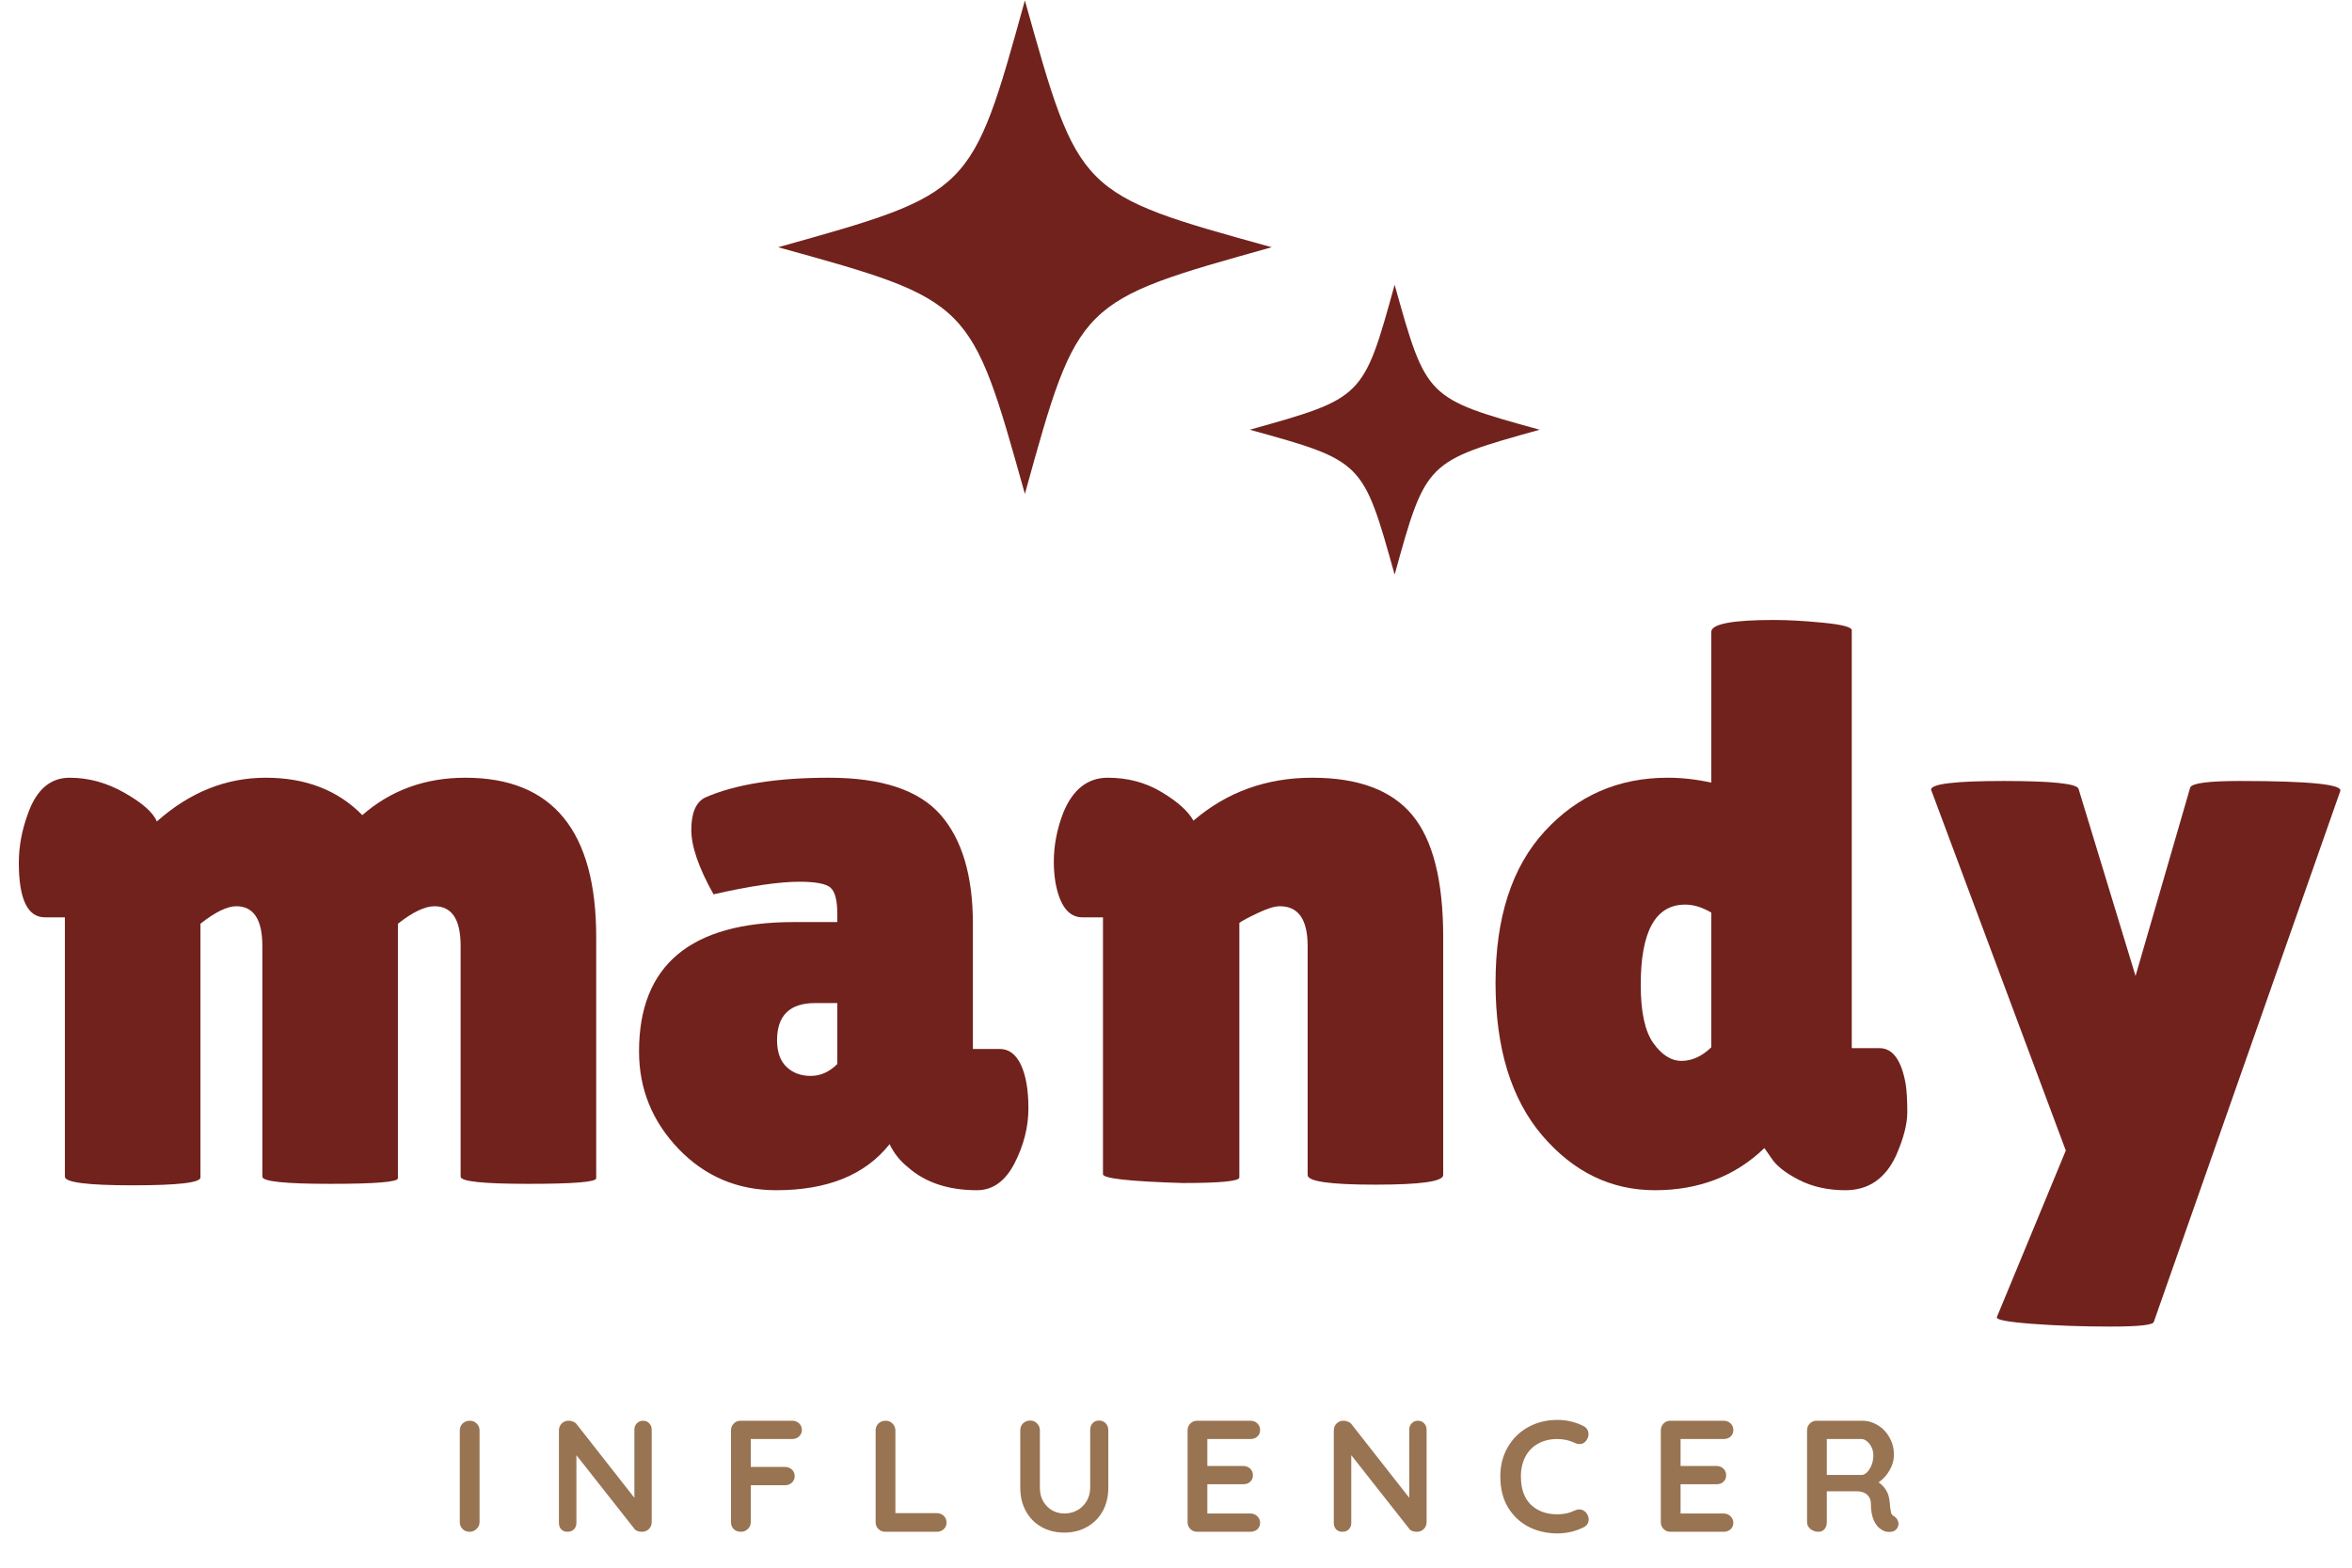
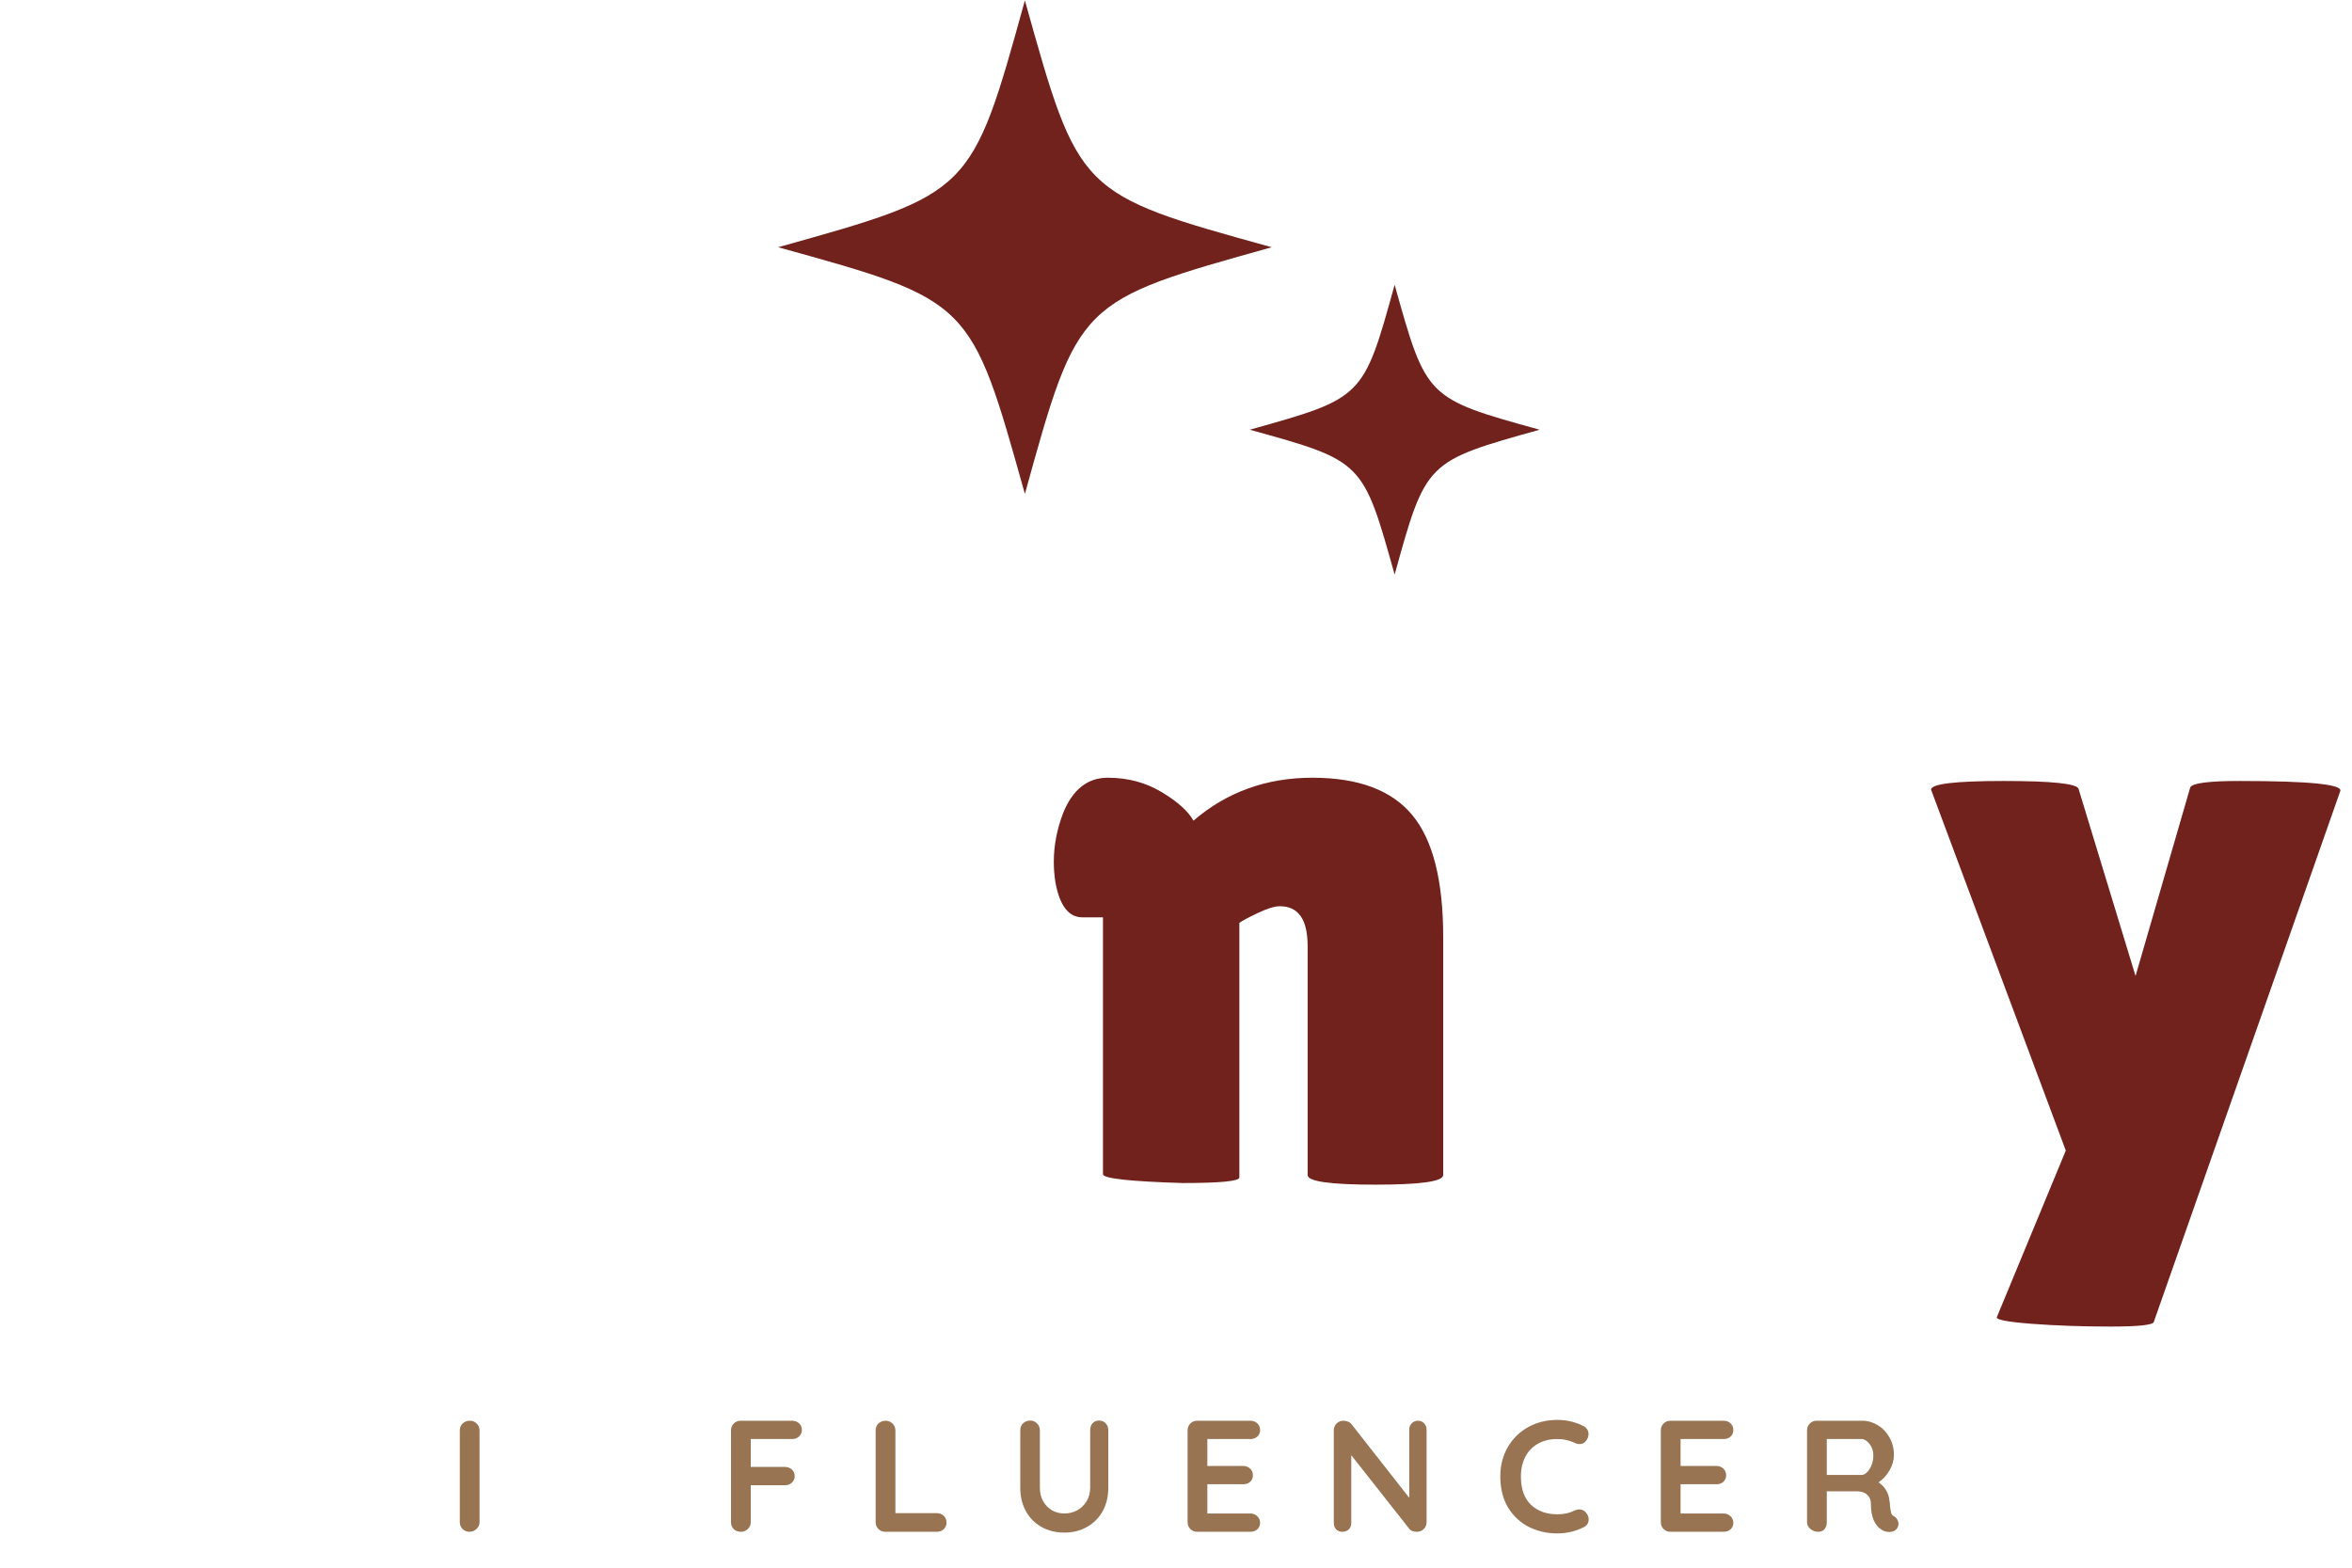
<svg xmlns="http://www.w3.org/2000/svg" width="300" zoomAndPan="magnify" viewBox="0 0 224.88 150" height="200" preserveAspectRatio="xMidYMid meet" version="1.0">
  <defs>
    <g />
    <clipPath id="366ca8e51b">
      <path d="M 74.379 0.039 L 121.602 0.039 L 121.602 47.266 L 74.379 47.266 Z M 74.379 0.039 " clip-rule="nonzero" />
    </clipPath>
    <clipPath id="54cc874694">
      <path d="M 119.492 27.246 L 147.227 27.246 L 147.227 54.98 L 119.492 54.98 Z M 119.492 27.246 " clip-rule="nonzero" />
    </clipPath>
    <clipPath id="b2363923cc">
      <path d="M 184 74 L 224.762 74 L 224.762 127 L 184 127 Z M 184 74 " clip-rule="nonzero" />
    </clipPath>
  </defs>
  <g clip-path="url(#366ca8e51b)">
    <path fill="#71221d" d="M 74.379 23.656 C 92.871 28.77 92.809 28.77 97.984 47.262 C 103.094 28.77 103.094 28.832 121.598 23.656 C 103.094 18.543 103.16 18.543 97.984 0.039 C 92.871 18.543 92.871 18.48 74.379 23.656 " fill-opacity="1" fill-rule="nonzero" />
  </g>
  <g clip-path="url(#54cc874694)">
    <path fill="#71221d" d="M 119.492 41.117 C 130.355 44.117 130.316 44.117 133.355 54.98 C 136.359 44.117 136.359 44.156 147.227 41.117 C 136.359 38.113 136.398 38.113 133.355 27.246 C 130.355 38.113 130.355 38.078 119.492 41.117 " fill-opacity="1" fill-rule="nonzero" />
  </g>
  <g fill="#71221d" fill-opacity="1">
    <g transform="translate(0.225, 113.117)">
      <g>
-         <path d="M 37.781 -0.375 C 37.781 -0.02 35.617 0.156 31.297 0.156 C 26.973 0.156 24.812 -0.07 24.812 -0.531 L 24.812 -22.609 C 24.812 -25.141 23.977 -26.406 22.312 -26.406 C 21.445 -26.406 20.305 -25.848 18.891 -24.734 L 18.891 -0.453 C 18.891 0.047 16.727 0.297 12.406 0.297 C 8.082 0.297 5.922 0.02 5.922 -0.531 L 5.922 -25.344 L 4.016 -25.344 C 2.348 -25.344 1.516 -27.086 1.516 -30.578 C 1.516 -32.148 1.816 -33.742 2.422 -35.359 C 3.234 -37.586 4.551 -38.703 6.375 -38.703 C 8.195 -38.703 9.953 -38.219 11.641 -37.25 C 13.336 -36.289 14.363 -35.379 14.719 -34.516 C 17.852 -37.305 21.328 -38.703 25.141 -38.703 C 28.961 -38.703 32.039 -37.508 34.375 -35.125 C 37.102 -37.508 40.391 -38.703 44.234 -38.703 C 52.578 -38.703 56.75 -33.617 56.75 -23.453 L 56.75 -0.375 C 56.75 -0.02 54.586 0.156 50.266 0.156 C 45.941 0.156 43.781 -0.07 43.781 -0.531 L 43.781 -22.609 C 43.781 -25.141 42.945 -26.406 41.281 -26.406 C 40.363 -26.406 39.195 -25.848 37.781 -24.734 Z M 37.781 -0.375 " />
-       </g>
+         </g>
    </g>
  </g>
  <g fill="#71221d" fill-opacity="1">
    <g transform="translate(60.01, 113.117)">
      <g>
-         <path d="M 8.188 -27.547 C 6.77 -30.078 6.062 -32.133 6.062 -33.719 C 6.062 -35.312 6.492 -36.336 7.359 -36.797 C 10.242 -38.066 14.203 -38.703 19.234 -38.703 C 24.266 -38.703 27.816 -37.523 29.891 -35.172 C 31.961 -32.816 33 -29.336 33 -24.734 L 33 -12.75 L 35.578 -12.75 C 36.441 -12.75 37.113 -12.242 37.594 -11.234 C 38.07 -10.223 38.312 -8.832 38.312 -7.062 C 38.312 -5.289 37.867 -3.539 36.984 -1.812 C 36.098 -0.094 34.898 0.766 33.391 0.766 C 30.648 0.766 28.445 0.031 26.781 -1.438 C 26.02 -2.051 25.438 -2.785 25.031 -3.641 C 22.707 -0.703 19.094 0.766 14.188 0.766 C 10.5 0.766 7.391 -0.547 4.859 -3.172 C 2.328 -5.805 1.062 -8.922 1.062 -12.516 C 1.062 -20.766 5.992 -24.891 15.859 -24.891 L 20.031 -24.891 L 20.031 -25.641 C 20.031 -26.961 19.812 -27.812 19.375 -28.188 C 18.945 -28.562 17.953 -28.75 16.391 -28.75 C 14.461 -28.75 11.727 -28.348 8.188 -27.547 Z M 14.266 -13.578 C 14.266 -12.461 14.566 -11.613 15.172 -11.031 C 15.773 -10.457 16.547 -10.172 17.484 -10.172 C 18.422 -10.172 19.27 -10.551 20.031 -11.312 L 20.031 -17.141 L 17.906 -17.141 C 15.477 -17.141 14.266 -15.953 14.266 -13.578 Z M 14.266 -13.578 " />
-       </g>
+         </g>
    </g>
  </g>
  <g fill="#71221d" fill-opacity="1">
    <g transform="translate(99.235, 113.117)">
      <g>
        <path d="M 19.266 -0.453 C 19.266 -0.098 17.445 0.078 13.812 0.078 C 8.75 -0.078 6.219 -0.359 6.219 -0.766 L 6.219 -25.344 L 4.25 -25.344 C 2.938 -25.344 2.078 -26.457 1.672 -28.688 C 1.566 -29.344 1.516 -30 1.516 -30.656 C 1.516 -32.219 1.816 -33.785 2.422 -35.359 C 3.336 -37.586 4.754 -38.703 6.672 -38.703 C 8.598 -38.703 10.316 -38.242 11.828 -37.328 C 13.348 -36.422 14.363 -35.508 14.875 -34.594 C 18.062 -37.332 21.852 -38.703 26.25 -38.703 C 30.656 -38.703 33.844 -37.508 35.812 -35.125 C 37.781 -32.75 38.766 -28.859 38.766 -23.453 L 38.766 -0.688 C 38.766 -0.07 36.602 0.234 32.281 0.234 C 27.957 0.234 25.797 -0.07 25.797 -0.688 L 25.797 -22.609 C 25.797 -25.141 24.91 -26.406 23.141 -26.406 C 22.641 -26.406 21.93 -26.188 21.016 -25.75 C 20.109 -25.32 19.523 -25.008 19.266 -24.812 Z M 19.266 -0.453 " />
      </g>
    </g>
  </g>
  <g fill="#71221d" fill-opacity="1">
    <g transform="translate(141.039, 113.117)">
      <g>
-         <path d="M 22.609 -52.656 C 22.609 -53.414 24.609 -53.797 28.609 -53.797 C 29.973 -53.797 31.551 -53.707 33.344 -53.531 C 35.145 -53.352 36.047 -53.113 36.047 -52.812 L 36.047 -12.828 L 38.703 -12.828 C 39.961 -12.828 40.797 -11.688 41.203 -9.406 C 41.305 -8.75 41.359 -7.848 41.359 -6.703 C 41.359 -5.566 41.004 -4.191 40.297 -2.578 C 39.273 -0.348 37.656 0.766 35.438 0.766 C 33.77 0.766 32.289 0.438 31 -0.219 C 29.707 -0.883 28.832 -1.57 28.375 -2.281 L 27.688 -3.266 C 24.906 -0.578 21.414 0.766 17.219 0.766 C 13.02 0.766 9.426 -0.977 6.438 -4.469 C 3.457 -7.969 1.969 -12.836 1.969 -19.078 C 1.969 -25.328 3.535 -30.16 6.672 -33.578 C 9.805 -36.992 13.727 -38.703 18.438 -38.703 C 19.801 -38.703 21.191 -38.547 22.609 -38.234 Z M 20.109 -26.562 C 17.273 -26.562 15.859 -24.004 15.859 -18.891 C 15.859 -16.305 16.258 -14.445 17.062 -13.312 C 17.875 -12.176 18.773 -11.609 19.766 -11.609 C 20.754 -11.609 21.703 -12.039 22.609 -12.906 L 22.609 -25.797 C 21.754 -26.305 20.922 -26.562 20.109 -26.562 Z M 20.109 -26.562 " />
-       </g>
+         </g>
    </g>
  </g>
  <g clip-path="url(#b2363923cc)">
    <g fill="#71221d" fill-opacity="1">
      <g transform="translate(183.905, 113.117)">
        <g>
          <path d="M 0.766 -37.562 C 0.766 -38.113 3.078 -38.391 7.703 -38.391 C 12.328 -38.391 14.719 -38.141 14.875 -37.641 L 20.328 -19.734 L 25.562 -37.781 C 25.77 -38.188 27.344 -38.391 30.281 -38.391 C 37 -38.391 40.207 -38.062 39.906 -37.406 L 22.078 13.359 C 22.023 13.66 20.645 13.812 17.938 13.812 C 15.238 13.812 12.723 13.723 10.391 13.547 C 8.066 13.367 6.957 13.156 7.062 12.906 L 13.656 -3.031 Z M 0.766 -37.562 " />
        </g>
      </g>
    </g>
  </g>
  <g fill="#987452" fill-opacity="1">
    <g transform="translate(42.785, 146.564)">
      <g>
        <path d="M 3.031 -0.922 C 3.031 -0.66 2.93 -0.441 2.734 -0.266 C 2.547 -0.086 2.328 0 2.078 0 C 1.805 0 1.582 -0.086 1.406 -0.266 C 1.227 -0.441 1.141 -0.66 1.141 -0.922 L 1.141 -9.688 C 1.141 -9.957 1.227 -10.18 1.406 -10.359 C 1.594 -10.535 1.828 -10.625 2.109 -10.625 C 2.359 -10.625 2.57 -10.535 2.75 -10.359 C 2.938 -10.18 3.031 -9.957 3.031 -9.688 Z M 3.031 -0.922 " />
      </g>
    </g>
  </g>
  <g fill="#987452" fill-opacity="1">
    <g transform="translate(52.268, 146.564)">
      <g>
-         <path d="M 9.188 -10.625 C 9.438 -10.625 9.633 -10.539 9.781 -10.375 C 9.938 -10.219 10.016 -10.016 10.016 -9.766 L 10.016 -0.922 C 10.016 -0.66 9.926 -0.441 9.75 -0.266 C 9.57 -0.086 9.352 0 9.094 0 C 8.945 0 8.805 -0.02 8.672 -0.062 C 8.535 -0.113 8.438 -0.18 8.375 -0.266 L 2.812 -7.328 L 2.812 -0.844 C 2.812 -0.602 2.734 -0.398 2.578 -0.234 C 2.422 -0.078 2.211 0 1.953 0 C 1.711 0 1.516 -0.078 1.359 -0.234 C 1.211 -0.398 1.141 -0.602 1.141 -0.844 L 1.141 -9.688 C 1.141 -9.957 1.227 -10.18 1.406 -10.359 C 1.582 -10.535 1.801 -10.625 2.062 -10.625 C 2.219 -10.625 2.367 -10.594 2.516 -10.531 C 2.66 -10.469 2.77 -10.383 2.844 -10.281 L 8.359 -3.25 L 8.359 -9.766 C 8.359 -10.016 8.438 -10.219 8.594 -10.375 C 8.75 -10.539 8.945 -10.625 9.188 -10.625 Z M 9.188 -10.625 " />
-       </g>
+         </g>
    </g>
  </g>
  <g fill="#987452" fill-opacity="1">
    <g transform="translate(68.729, 146.564)">
      <g>
        <path d="M 3.031 -8.875 L 3.031 -6.203 L 6.312 -6.203 C 6.57 -6.203 6.789 -6.117 6.969 -5.953 C 7.145 -5.785 7.234 -5.57 7.234 -5.312 C 7.234 -5.082 7.145 -4.879 6.969 -4.703 C 6.789 -4.535 6.57 -4.453 6.312 -4.453 L 3.031 -4.453 L 3.031 -0.922 C 3.031 -0.66 2.938 -0.441 2.75 -0.266 C 2.562 -0.086 2.344 0 2.094 0 C 1.812 0 1.582 -0.082 1.406 -0.25 C 1.227 -0.426 1.141 -0.648 1.141 -0.922 L 1.141 -9.688 C 1.141 -9.957 1.227 -10.18 1.406 -10.359 C 1.582 -10.535 1.801 -10.625 2.062 -10.625 L 7 -10.625 C 7.258 -10.625 7.477 -10.539 7.656 -10.375 C 7.832 -10.207 7.922 -9.988 7.922 -9.719 C 7.922 -9.5 7.832 -9.301 7.656 -9.125 C 7.477 -8.957 7.258 -8.875 7 -8.875 Z M 3.031 -8.875 " />
      </g>
    </g>
  </g>
  <g fill="#987452" fill-opacity="1">
    <g transform="translate(82.565, 146.564)">
      <g>
        <path d="M 7 -1.781 C 7.258 -1.781 7.477 -1.695 7.656 -1.531 C 7.832 -1.363 7.922 -1.145 7.922 -0.875 C 7.922 -0.625 7.832 -0.414 7.656 -0.25 C 7.477 -0.082 7.258 0 7 0 L 2.062 0 C 1.801 0 1.582 -0.086 1.406 -0.266 C 1.227 -0.441 1.141 -0.66 1.141 -0.922 L 1.141 -9.688 C 1.141 -9.957 1.227 -10.18 1.406 -10.359 C 1.594 -10.535 1.828 -10.625 2.109 -10.625 C 2.359 -10.625 2.57 -10.535 2.75 -10.359 C 2.938 -10.18 3.031 -9.957 3.031 -9.688 L 3.031 -1.781 Z M 7 -1.781 " />
      </g>
    </g>
  </g>
  <g fill="#987452" fill-opacity="1">
    <g transform="translate(96.402, 146.564)">
      <g>
        <path d="M 8.672 -10.641 C 8.941 -10.641 9.156 -10.551 9.312 -10.375 C 9.477 -10.207 9.562 -9.984 9.562 -9.703 L 9.562 -4.219 C 9.562 -3.375 9.383 -2.629 9.031 -1.984 C 8.676 -1.336 8.176 -0.832 7.531 -0.469 C 6.895 -0.102 6.172 0.078 5.359 0.078 C 4.535 0.078 3.801 -0.102 3.156 -0.469 C 2.52 -0.832 2.023 -1.336 1.672 -1.984 C 1.316 -2.629 1.141 -3.375 1.141 -4.219 L 1.141 -9.703 C 1.141 -9.973 1.227 -10.195 1.406 -10.375 C 1.594 -10.551 1.828 -10.641 2.109 -10.641 C 2.348 -10.641 2.555 -10.551 2.734 -10.375 C 2.922 -10.195 3.016 -9.973 3.016 -9.703 L 3.016 -4.219 C 3.016 -3.727 3.117 -3.297 3.328 -2.922 C 3.547 -2.547 3.832 -2.254 4.188 -2.047 C 4.551 -1.848 4.941 -1.75 5.359 -1.75 C 5.797 -1.75 6.203 -1.848 6.578 -2.047 C 6.953 -2.254 7.254 -2.547 7.484 -2.922 C 7.711 -3.297 7.828 -3.727 7.828 -4.219 L 7.828 -9.703 C 7.828 -9.984 7.898 -10.207 8.047 -10.375 C 8.203 -10.551 8.41 -10.641 8.672 -10.641 Z M 8.672 -10.641 " />
      </g>
    </g>
  </g>
  <g fill="#987452" fill-opacity="1">
    <g transform="translate(112.407, 146.564)">
      <g>
        <path d="M 7.141 -1.75 C 7.41 -1.75 7.633 -1.66 7.812 -1.484 C 7.988 -1.305 8.078 -1.098 8.078 -0.859 C 8.078 -0.609 7.988 -0.398 7.812 -0.234 C 7.633 -0.078 7.41 0 7.141 0 L 2.062 0 C 1.801 0 1.582 -0.086 1.406 -0.266 C 1.227 -0.441 1.141 -0.66 1.141 -0.922 L 1.141 -9.688 C 1.141 -9.957 1.227 -10.18 1.406 -10.359 C 1.582 -10.535 1.801 -10.625 2.062 -10.625 L 7.141 -10.625 C 7.41 -10.625 7.633 -10.539 7.812 -10.375 C 7.988 -10.207 8.078 -9.988 8.078 -9.719 C 8.078 -9.469 7.988 -9.266 7.812 -9.109 C 7.645 -8.953 7.422 -8.875 7.141 -8.875 L 3.031 -8.875 L 3.031 -6.297 L 6.469 -6.297 C 6.727 -6.297 6.945 -6.211 7.125 -6.047 C 7.301 -5.879 7.391 -5.664 7.391 -5.406 C 7.391 -5.145 7.301 -4.938 7.125 -4.781 C 6.957 -4.625 6.738 -4.547 6.469 -4.547 L 3.031 -4.547 L 3.031 -1.75 Z M 7.141 -1.75 " />
      </g>
    </g>
  </g>
  <g fill="#987452" fill-opacity="1">
    <g transform="translate(126.395, 146.564)">
      <g>
        <path d="M 9.188 -10.625 C 9.438 -10.625 9.633 -10.539 9.781 -10.375 C 9.938 -10.219 10.016 -10.016 10.016 -9.766 L 10.016 -0.922 C 10.016 -0.66 9.926 -0.441 9.75 -0.266 C 9.57 -0.086 9.352 0 9.094 0 C 8.945 0 8.805 -0.02 8.672 -0.062 C 8.535 -0.113 8.438 -0.18 8.375 -0.266 L 2.812 -7.328 L 2.812 -0.844 C 2.812 -0.602 2.734 -0.398 2.578 -0.234 C 2.422 -0.078 2.211 0 1.953 0 C 1.711 0 1.516 -0.078 1.359 -0.234 C 1.211 -0.398 1.141 -0.602 1.141 -0.844 L 1.141 -9.688 C 1.141 -9.957 1.227 -10.18 1.406 -10.359 C 1.582 -10.535 1.801 -10.625 2.062 -10.625 C 2.219 -10.625 2.367 -10.594 2.516 -10.531 C 2.66 -10.469 2.77 -10.383 2.844 -10.281 L 8.359 -3.25 L 8.359 -9.766 C 8.359 -10.016 8.438 -10.219 8.594 -10.375 C 8.75 -10.539 8.945 -10.625 9.188 -10.625 Z M 9.188 -10.625 " />
      </g>
    </g>
  </g>
  <g fill="#987452" fill-opacity="1">
    <g transform="translate(142.856, 146.564)">
      <g>
        <path d="M 8.578 -10.109 C 8.891 -9.941 9.047 -9.68 9.047 -9.328 C 9.047 -9.117 8.969 -8.91 8.812 -8.703 C 8.656 -8.492 8.445 -8.391 8.188 -8.391 C 8.02 -8.391 7.848 -8.438 7.672 -8.531 C 7.18 -8.758 6.645 -8.875 6.062 -8.875 C 5.352 -8.875 4.734 -8.723 4.203 -8.422 C 3.68 -8.129 3.281 -7.711 3 -7.172 C 2.719 -6.629 2.578 -6.008 2.578 -5.312 C 2.578 -4.113 2.895 -3.207 3.531 -2.594 C 4.176 -1.977 5.02 -1.672 6.062 -1.672 C 6.688 -1.672 7.223 -1.785 7.672 -2.016 C 7.859 -2.098 8.02 -2.141 8.156 -2.141 C 8.426 -2.141 8.648 -2.031 8.828 -1.812 C 8.984 -1.613 9.062 -1.406 9.062 -1.188 C 9.062 -1.02 9.02 -0.867 8.938 -0.734 C 8.852 -0.609 8.738 -0.508 8.594 -0.438 C 7.801 -0.039 6.957 0.156 6.062 0.156 C 5.07 0.156 4.16 -0.051 3.328 -0.469 C 2.504 -0.895 1.844 -1.516 1.344 -2.328 C 0.852 -3.148 0.609 -4.145 0.609 -5.312 C 0.609 -6.344 0.844 -7.266 1.312 -8.078 C 1.781 -8.898 2.426 -9.539 3.25 -10 C 4.082 -10.469 5.02 -10.703 6.062 -10.703 C 6.969 -10.703 7.805 -10.504 8.578 -10.109 Z M 8.578 -10.109 " />
      </g>
    </g>
  </g>
  <g fill="#987452" fill-opacity="1">
    <g transform="translate(157.678, 146.564)">
      <g>
        <path d="M 7.141 -1.75 C 7.41 -1.75 7.633 -1.66 7.812 -1.484 C 7.988 -1.305 8.078 -1.098 8.078 -0.859 C 8.078 -0.609 7.988 -0.398 7.812 -0.234 C 7.633 -0.078 7.41 0 7.141 0 L 2.062 0 C 1.801 0 1.582 -0.086 1.406 -0.266 C 1.227 -0.441 1.141 -0.66 1.141 -0.922 L 1.141 -9.688 C 1.141 -9.957 1.227 -10.18 1.406 -10.359 C 1.582 -10.535 1.801 -10.625 2.062 -10.625 L 7.141 -10.625 C 7.41 -10.625 7.633 -10.539 7.812 -10.375 C 7.988 -10.207 8.078 -9.988 8.078 -9.719 C 8.078 -9.469 7.988 -9.266 7.812 -9.109 C 7.645 -8.953 7.422 -8.875 7.141 -8.875 L 3.031 -8.875 L 3.031 -6.297 L 6.469 -6.297 C 6.727 -6.297 6.945 -6.211 7.125 -6.047 C 7.301 -5.879 7.391 -5.664 7.391 -5.406 C 7.391 -5.145 7.301 -4.938 7.125 -4.781 C 6.957 -4.625 6.738 -4.547 6.469 -4.547 L 3.031 -4.547 L 3.031 -1.75 Z M 7.141 -1.75 " />
      </g>
    </g>
  </g>
  <g fill="#987452" fill-opacity="1">
    <g transform="translate(171.666, 146.564)">
      <g>
        <path d="M 9.469 -1.484 C 9.602 -1.398 9.707 -1.289 9.781 -1.156 C 9.852 -1.031 9.891 -0.898 9.891 -0.766 C 9.891 -0.578 9.828 -0.41 9.703 -0.266 C 9.555 -0.078 9.328 0.016 9.016 0.016 C 8.766 0.016 8.539 -0.039 8.344 -0.156 C 7.613 -0.57 7.25 -1.414 7.25 -2.688 C 7.25 -3.051 7.129 -3.336 6.891 -3.547 C 6.648 -3.766 6.312 -3.875 5.875 -3.875 L 3.031 -3.875 L 3.031 -0.922 C 3.031 -0.648 2.957 -0.426 2.812 -0.25 C 2.664 -0.082 2.473 0 2.234 0 C 1.941 0 1.688 -0.086 1.469 -0.266 C 1.25 -0.441 1.141 -0.66 1.141 -0.922 L 1.141 -9.688 C 1.141 -9.957 1.227 -10.18 1.406 -10.359 C 1.582 -10.535 1.801 -10.625 2.062 -10.625 L 6.438 -10.625 C 6.957 -10.625 7.453 -10.477 7.922 -10.188 C 8.391 -9.906 8.758 -9.516 9.031 -9.016 C 9.312 -8.523 9.453 -7.973 9.453 -7.359 C 9.453 -6.848 9.312 -6.352 9.031 -5.875 C 8.758 -5.395 8.41 -5.016 7.984 -4.734 C 8.617 -4.285 8.969 -3.688 9.031 -2.938 C 9.062 -2.781 9.078 -2.625 9.078 -2.469 C 9.117 -2.156 9.156 -1.93 9.188 -1.797 C 9.227 -1.66 9.32 -1.555 9.469 -1.484 Z M 6.359 -5.438 C 6.535 -5.438 6.707 -5.52 6.875 -5.688 C 7.051 -5.863 7.195 -6.094 7.312 -6.375 C 7.426 -6.664 7.484 -6.977 7.484 -7.312 C 7.484 -7.594 7.426 -7.852 7.312 -8.094 C 7.195 -8.332 7.051 -8.52 6.875 -8.656 C 6.707 -8.801 6.535 -8.875 6.359 -8.875 L 3.031 -8.875 L 3.031 -5.438 Z M 6.359 -5.438 " />
      </g>
    </g>
  </g>
</svg>